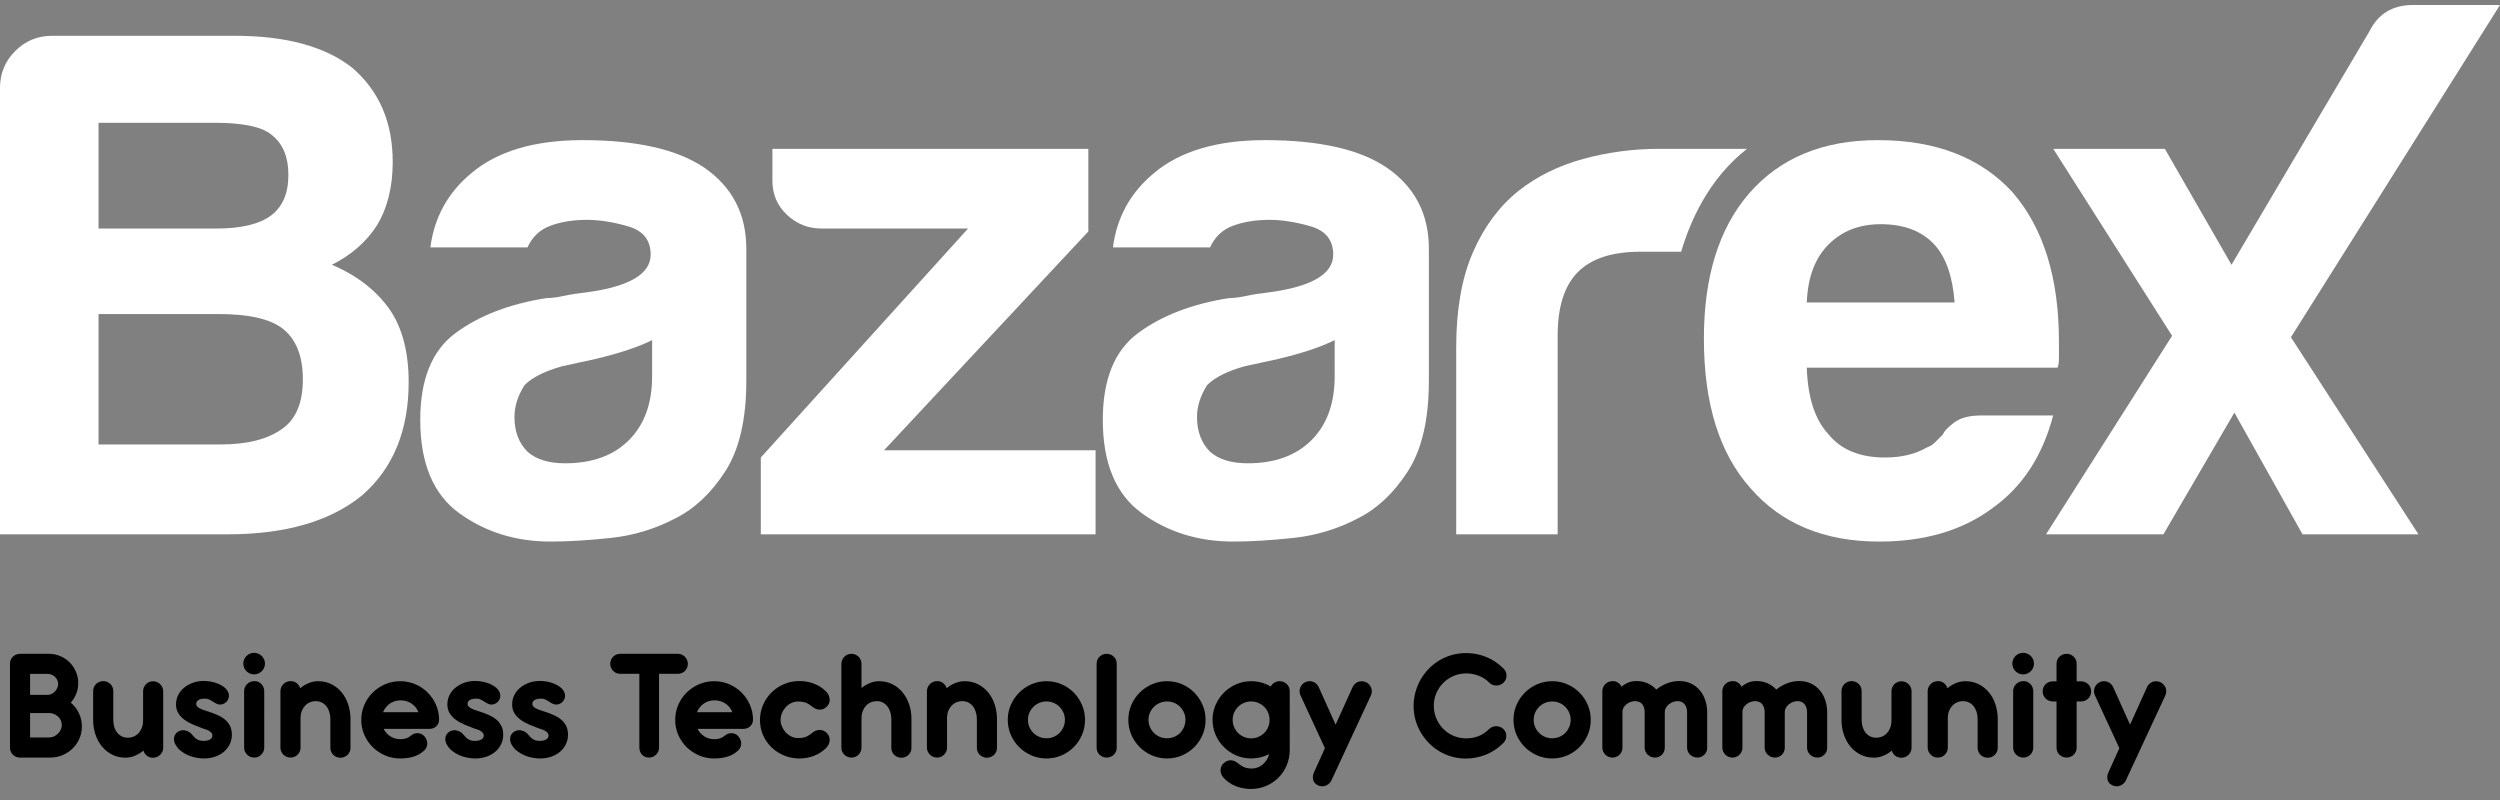
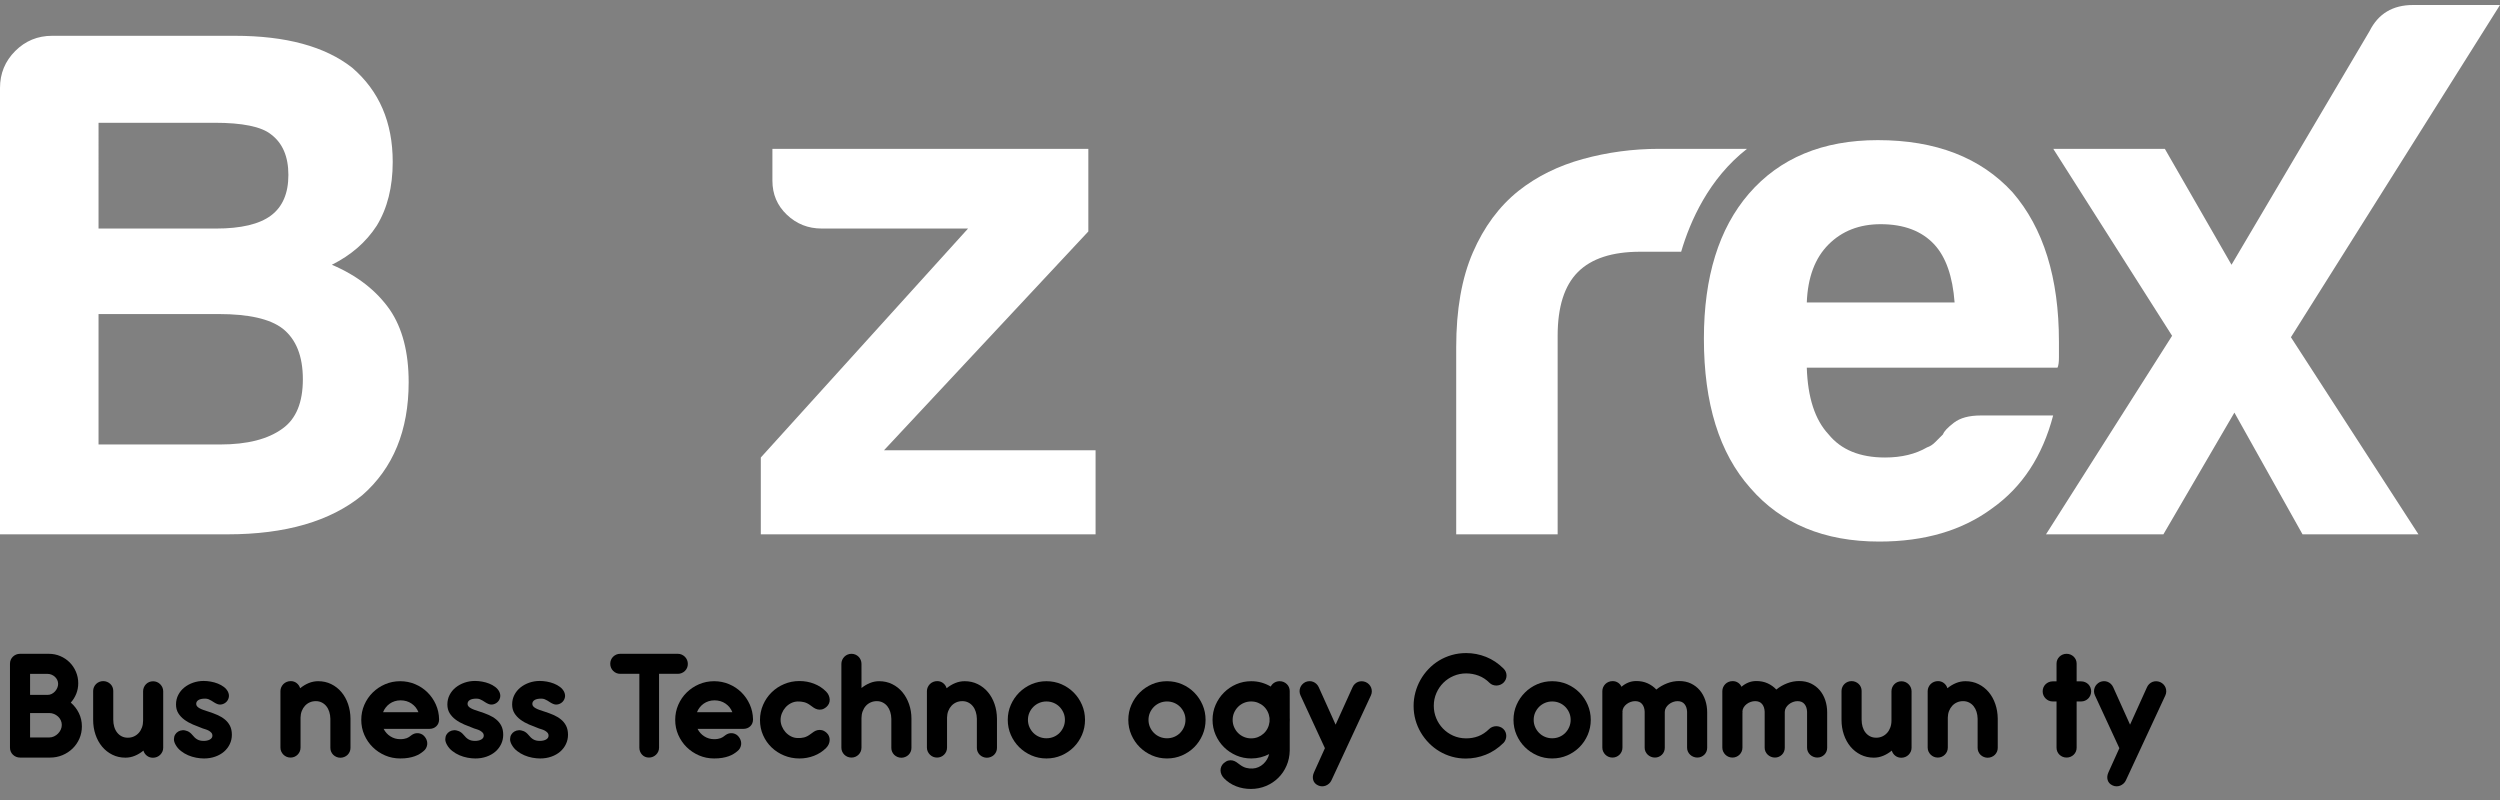
<svg xmlns="http://www.w3.org/2000/svg" version="1.1" id="Layer_1" x="0px" y="0px" width="500px" height="160px" viewBox="-80.28 -29.744 500 160" enable-background="new -80.28 -29.744 500 160" xml:space="preserve">
  <rect x="-80.28" y="-29.744" width="500" height="160" fill="#808080" stroke="none" />
  <g>
    <path fill="#FFFFFF" d="M-80.28,77.119V-12.15c0-2.898,1.013-5.361,3.042-7.391c2.027-2.028,4.491-3.044,7.391-3.044h36.519   c10.241,0,18.067,2.129,23.477,6.377C-4.443-11.57-1.736-5.29-1.736,2.634c0,5.026-1.064,9.272-3.188,12.751   c-2.127,3.287-5.122,5.895-8.985,7.825c5.021,2.127,8.885,5.124,11.594,8.986c2.507,3.674,3.769,8.503,3.769,14.494   c0,9.662-3.097,17.201-9.275,22.605c-6.377,5.217-15.362,7.828-26.956,7.828H-80.28V77.119z M-60.572,15.966h23.477   c5.021,0,8.696-0.872,11.014-2.608c2.319-1.739,3.478-4.444,3.478-8.116c0-3.668-1.159-6.375-3.478-8.116   c-1.934-1.545-5.701-2.317-11.305-2.317h-23.186V15.966z M-60.572,59.151h24.346c5.407,0,9.563-1.059,12.463-3.188   c2.705-1.932,4.055-5.217,4.055-9.857c0-4.637-1.351-8.012-4.055-10.142c-2.514-1.93-6.767-2.897-12.752-2.897h-24.057V59.151z" />
-     <path fill="#FFFFFF" d="M54.781,73.932c-4.058,2.125-8.358,3.43-12.897,3.912c-4.542,0.48-8.551,0.725-12.029,0.725   c-6.956,0-13.041-1.883-18.259-5.652c-5.218-3.768-7.826-10.002-7.826-18.691c0-8.119,2.366-13.912,7.101-17.394   c4.732-3.479,10.771-5.797,18.116-6.955c0.963,0,2.124-0.146,3.478-0.438c1.351-0.289,2.898-0.529,4.637-0.723   c8.501-1.16,12.751-3.668,12.751-7.535c0-2.898-1.499-4.781-4.492-5.653c-3-0.869-5.75-1.303-8.259-1.303   c-2.707,0-5.123,0.39-7.247,1.16c-2.127,0.772-3.671,2.224-4.635,4.347H5.8c0.769-5.986,3.476-10.913,8.118-14.781   c5.216-4.443,12.652-6.667,22.316-6.667c10.819,0,18.934,1.84,24.346,5.508c5.601,3.868,8.405,9.274,8.405,16.229v26.379   c0,7.727-1.404,13.766-4.204,18.113C61.978,68.86,58.645,72.004,54.781,73.932z M50.145,38.281   c-2.707,1.354-6.475,2.609-11.305,3.768L32.175,43.5c-3.478,0.969-5.99,2.223-7.535,3.768c-1.354,2.127-2.028,4.254-2.028,6.377   c0,2.896,0.869,5.215,2.608,6.955c1.74,1.549,4.25,2.316,7.536,2.316c5.408,0,9.659-1.541,12.752-4.633   c3.089-3.09,4.637-7.342,4.637-12.752V38.281z" />
    <path fill="#FFFFFF" d="M71.882,77.119V61.758l41.448-45.794H84.057c-2.708,0-5.027-0.917-6.958-2.755   c-1.934-1.833-2.897-4.101-2.897-6.811V0.024h63.185v16.521L96.519,60.311h42.316v16.809H71.882z" />
-     <path fill="#FFFFFF" d="M191.295,73.932c-4.058,2.125-8.361,3.43-12.898,3.912c-4.543,0.48-8.55,0.725-12.028,0.725   c-6.957,0-13.042-1.883-18.26-5.652c-5.219-3.768-7.827-10.002-7.827-18.691c0-8.119,2.364-13.912,7.102-17.394   c4.733-3.479,10.771-5.797,18.116-6.955c0.963,0,2.123-0.146,3.475-0.438c1.352-0.289,2.9-0.529,4.638-0.723   c8.501-1.16,12.75-3.668,12.75-7.535c0-2.898-1.497-4.781-4.49-5.653c-2.998-0.869-5.751-1.303-8.26-1.303   c-2.707,0-5.124,0.39-7.245,1.16c-2.128,0.772-3.673,2.224-4.637,4.347h-19.42c0.769-5.986,3.479-10.913,8.117-14.781   c5.218-4.443,12.653-6.667,22.317-6.667c10.82,0,18.934,1.84,24.345,5.508c5.604,3.868,8.405,9.274,8.405,16.229v26.379   c0,7.727-1.402,13.766-4.202,18.113C198.492,68.86,195.155,72.004,191.295,73.932z M186.656,38.281   c-2.707,1.354-6.475,2.609-11.302,3.768l-6.667,1.451c-3.475,0.969-5.991,2.223-7.536,3.768c-1.353,2.127-2.028,4.254-2.028,6.377   c0,2.896,0.871,5.215,2.608,6.955c1.74,1.549,4.249,2.316,7.535,2.316c5.408,0,9.662-1.541,12.755-4.633   c3.087-3.09,4.634-7.342,4.634-12.752L186.656,38.281L186.656,38.281z" />
    <path fill="#FFFFFF" d="M315.858,53.352h14.491c-2.127,8.117-6.186,14.301-12.172,18.553c-5.993,4.447-13.531,6.664-22.609,6.664   c-11.012,0-19.612-3.574-25.793-10.725c-6.188-6.957-9.275-16.906-9.275-29.855c0-12.361,2.993-22.024,8.984-28.981   c6.183-7.148,14.782-10.726,25.795-10.726c11.595,0,20.579,3.479,26.953,10.435c6.184,7.151,9.276,17.101,9.276,29.855   c0,0.773,0,1.447,0,2.027s0,0.969,0,1.162c0,0.965-0.098,1.641-0.29,2.027h-50.14c0.19,5.992,1.64,10.436,4.347,13.332   c2.509,3.094,6.279,4.637,11.304,4.637c3.284,0,6.088-0.676,8.403-2.027c0.583-0.191,1.11-0.529,1.597-1.016   c0.48-0.48,1.013-1.016,1.594-1.594c0.19-0.582,0.915-1.348,2.174-2.318C311.753,53.836,313.54,53.352,315.858,53.352z    M281.079,30.746h29.561c-0.389-5.219-1.74-9.08-4.058-11.594c-2.515-2.704-6.088-4.058-10.725-4.058   c-4.25,0-7.73,1.354-10.432,4.058C282.719,21.859,281.269,25.724,281.079,30.746z" />
    <path fill="#FFFFFF" d="M403.409,77.119h-23.185L366.6,52.776l-14.2,24.344h-23.477l25.217-39.705l-23.766-37.39h22.315   l13.332,23.184l27.611-46.735c1.738-3.479,4.64-5.218,8.694-5.218h17.393l-41.815,66.446L403.409,77.119z" />
    <path fill="#FFFFFF" d="M269.123,0.024c-8.157,0-15.865,0-16.137,0c-0.58,0-1.065,0-1.448,0c-5.216,0-10.287,0.679-15.214,2.028   c-4.931,1.355-9.233,3.477-12.897,6.375c-3.869,3.093-6.913,7.201-9.132,12.318c-2.224,5.121-3.335,11.447-3.335,18.983v37.391   h20.289V37.414c0-5.801,1.35-10.047,4.057-12.756c2.705-2.703,6.856-4.055,12.465-4.055h8.181   C257.735,14.524,261.478,5.98,269.123,0.024z" />
  </g>
  <g>
    <path d="M-76.274,121.77c-0.281,0-0.543-0.052-0.786-0.152c-0.243-0.104-0.457-0.243-0.641-0.423   c-0.184-0.177-0.327-0.386-0.429-0.624c-0.104-0.238-0.155-0.498-0.155-0.778v-16.798c0-0.281,0.051-0.541,0.154-0.781   c0.102-0.235,0.246-0.444,0.429-0.622c0.184-0.179,0.397-0.318,0.64-0.422c0.243-0.103,0.505-0.152,0.786-0.152h5.765   c0.81,0,1.575,0.152,2.292,0.46c0.718,0.308,1.341,0.727,1.871,1.258c0.529,0.527,0.947,1.153,1.254,1.871   c0.308,0.721,0.462,1.484,0.462,2.296c0,0.743-0.133,1.448-0.397,2.107c-0.265,0.659-0.63,1.25-1.095,1.767   c0.682,0.584,1.221,1.284,1.622,2.1c0.399,0.817,0.6,1.7,0.6,2.653c0,0.874-0.165,1.691-0.495,2.448   c-0.33,0.756-0.784,1.415-1.362,1.978c-0.579,0.563-1.254,1.006-2.027,1.331c-0.772,0.322-1.597,0.484-2.473,0.484H-76.274z    M-74.264,105.035v4.199h3.503c0.292,0,0.564-0.063,0.819-0.192c0.254-0.131,0.475-0.298,0.665-0.504   c0.188-0.205,0.34-0.44,0.453-0.705c0.114-0.265,0.17-0.532,0.17-0.802c0-0.281-0.06-0.544-0.178-0.787   c-0.119-0.245-0.276-0.453-0.47-0.633c-0.195-0.178-0.417-0.319-0.666-0.42c-0.248-0.104-0.508-0.156-0.777-0.156H-74.264z    M-74.264,112.868v4.879h3.859c0.325,0,0.635-0.068,0.932-0.21c0.299-0.139,0.563-0.327,0.795-0.56   c0.232-0.231,0.417-0.5,0.552-0.801c0.135-0.304,0.203-0.617,0.203-0.942c0-0.322-0.067-0.632-0.203-0.922   c-0.135-0.294-0.319-0.544-0.552-0.754c-0.232-0.211-0.496-0.38-0.795-0.504c-0.297-0.125-0.607-0.187-0.932-0.187H-74.264z" />
    <path d="M-61.485,107.672c0.109-0.245,0.252-0.451,0.431-0.625c0.18-0.173,0.391-0.311,0.635-0.415   c0.244-0.102,0.508-0.153,0.79-0.153c0.271,0,0.529,0.052,0.773,0.153c0.245,0.104,0.459,0.242,0.644,0.415   c0.184,0.174,0.328,0.38,0.431,0.625c0.103,0.242,0.154,0.5,0.154,0.769v5.759c0,0.508,0.064,0.979,0.194,1.416   c0.129,0.439,0.321,0.82,0.575,1.145c0.252,0.324,0.56,0.579,0.922,0.762c0.36,0.185,0.767,0.275,1.22,0.275   s0.866-0.087,1.237-0.26c0.373-0.172,0.693-0.409,0.962-0.713c0.27-0.303,0.479-0.662,0.631-1.078   c0.152-0.417,0.226-0.873,0.226-1.37v-5.869c0-0.272,0.052-0.528,0.155-0.771c0.103-0.241,0.244-0.454,0.423-0.64   c0.179-0.183,0.391-0.327,0.635-0.431c0.244-0.102,0.507-0.153,0.79-0.153c0.271,0,0.529,0.052,0.773,0.153   c0.245,0.104,0.459,0.248,0.644,0.431c0.183,0.186,0.33,0.398,0.439,0.64c0.108,0.243,0.163,0.499,0.163,0.771v11.302   c0,0.281-0.055,0.54-0.163,0.778c-0.109,0.237-0.256,0.447-0.439,0.632c-0.185,0.184-0.402,0.326-0.652,0.43   s-0.516,0.154-0.797,0.154c-0.467,0-0.872-0.137-1.213-0.404c-0.342-0.271-0.573-0.61-0.691-1.022   c-0.542,0.442-1.114,0.789-1.72,1.037c-0.605,0.249-1.232,0.374-1.881,0.374c-0.951,0-1.824-0.197-2.619-0.593   c-0.795-0.393-1.475-0.933-2.042-1.612c-0.568-0.683-1.009-1.48-1.322-2.399c-0.313-0.921-0.47-1.903-0.47-2.954v-5.788   C-61.648,108.172-61.594,107.914-61.485,107.672z" />
    <path d="M-41.689,115.162c-0.647-0.274-1.223-0.601-1.726-0.974c-0.502-0.372-0.906-0.804-1.208-1.296   c-0.303-0.492-0.454-1.073-0.454-1.743c0-0.693,0.149-1.328,0.446-1.906c0.297-0.577,0.7-1.071,1.208-1.483   c0.508-0.409,1.094-0.731,1.759-0.965c0.665-0.231,1.371-0.349,2.117-0.349c0.443,0,0.913,0.044,1.411,0.13   c0.497,0.086,0.97,0.219,1.417,0.398c0.45,0.177,0.852,0.401,1.209,0.67c0.356,0.271,0.626,0.586,0.811,0.941   c0.184,0.39,0.246,0.752,0.187,1.089c-0.06,0.334-0.198,0.626-0.414,0.874c-0.237,0.271-0.538,0.456-0.9,0.561   c-0.362,0.102-0.716,0.078-1.063-0.074c-0.227-0.098-0.429-0.205-0.607-0.323c-0.179-0.119-0.357-0.231-0.536-0.341   c-0.178-0.108-0.365-0.2-0.559-0.276c-0.194-0.076-0.417-0.113-0.665-0.113c-0.595,0-1.041,0.096-1.338,0.284   c-0.298,0.188-0.446,0.446-0.446,0.77c0,0.185,0.059,0.347,0.178,0.486c0.119,0.142,0.286,0.271,0.502,0.39   c0.217,0.12,0.476,0.232,0.778,0.34c0.302,0.109,0.643,0.222,1.021,0.341c0.616,0.195,1.203,0.414,1.759,0.657   c0.556,0.243,1.051,0.541,1.484,0.894c0.432,0.35,0.775,0.774,1.03,1.271c0.253,0.499,0.381,1.099,0.381,1.8   c0,0.66-0.138,1.279-0.414,1.856c-0.275,0.58-0.66,1.083-1.151,1.511c-0.492,0.426-1.081,0.761-1.768,1.002   c-0.686,0.243-1.435,0.366-2.246,0.366c-0.486,0-1.005-0.051-1.556-0.154c-0.552-0.103-1.087-0.265-1.606-0.486   c-0.518-0.222-1.002-0.506-1.45-0.86c-0.45-0.35-0.809-0.773-1.08-1.272c-0.216-0.389-0.321-0.754-0.316-1.094   c0.006-0.341,0.084-0.639,0.235-0.898c0.152-0.261,0.359-0.47,0.624-0.626c0.266-0.155,0.557-0.243,0.876-0.259   c0.319-0.018,0.646,0.046,0.981,0.187c0.334,0.14,0.648,0.383,0.94,0.729c0.163,0.205,0.324,0.385,0.487,0.534   c0.162,0.153,0.333,0.281,0.51,0.383c0.179,0.103,0.374,0.177,0.583,0.227c0.211,0.05,0.458,0.074,0.738,0.074   c0.217,0,0.427-0.022,0.633-0.066c0.206-0.043,0.39-0.107,0.552-0.194c0.161-0.086,0.292-0.193,0.388-0.324   c0.097-0.129,0.146-0.281,0.146-0.452c0-0.25-0.076-0.456-0.227-0.618c-0.151-0.161-0.327-0.298-0.527-0.406   c-0.2-0.107-0.408-0.192-0.624-0.259c-0.216-0.064-0.39-0.119-0.519-0.161C-40.375,115.7-41.039,115.438-41.689,115.162z" />
-     <path d="M-31.448,102.134c0.114-0.26,0.268-0.486,0.462-0.68c0.195-0.196,0.424-0.352,0.689-0.464   c0.265-0.113,0.543-0.171,0.834-0.171c0.292,0,0.57,0.058,0.836,0.171c0.265,0.112,0.496,0.268,0.697,0.464   c0.199,0.193,0.356,0.42,0.471,0.68c0.113,0.261,0.17,0.541,0.17,0.844c0,0.292-0.058,0.569-0.17,0.834   c-0.115,0.265-0.271,0.495-0.471,0.688c-0.201,0.196-0.432,0.35-0.697,0.462c-0.266,0.115-0.544,0.172-0.836,0.172   c-0.291,0-0.569-0.057-0.834-0.172c-0.265-0.112-0.495-0.266-0.689-0.462c-0.194-0.193-0.348-0.424-0.462-0.688   s-0.17-0.542-0.17-0.834C-31.619,102.675-31.562,102.395-31.448,102.134z M-27.435,119.775c0,0.282-0.052,0.542-0.154,0.779   c-0.103,0.239-0.246,0.449-0.43,0.633c-0.185,0.183-0.396,0.327-0.64,0.431c-0.244,0.101-0.501,0.152-0.771,0.152   c-0.281,0-0.543-0.052-0.786-0.152c-0.243-0.104-0.457-0.248-0.64-0.431c-0.184-0.184-0.33-0.394-0.438-0.633   c-0.108-0.237-0.162-0.497-0.162-0.779v-11.301c0-0.271,0.054-0.526,0.162-0.771c0.108-0.241,0.254-0.456,0.438-0.64   c0.184-0.185,0.402-0.326,0.658-0.431c0.253-0.102,0.521-0.153,0.802-0.153c0.271,0,0.527,0.052,0.771,0.153   c0.243,0.104,0.451,0.246,0.624,0.431c0.173,0.184,0.311,0.398,0.414,0.64c0.103,0.245,0.154,0.501,0.154,0.771V119.775z" />
    <path d="M-22.133,106.479c0.455,0,0.852,0.135,1.192,0.405c0.34,0.271,0.569,0.613,0.689,1.021c0.541-0.441,1.115-0.788,1.72-1.037   c0.606-0.247,1.235-0.372,1.884-0.372c0.953,0,1.825,0.193,2.615,0.584c0.791,0.388,1.47,0.922,2.038,1.597   c0.57,0.674,1.01,1.47,1.324,2.383c0.314,0.914,0.477,1.889,0.487,2.928v5.854c0,0.28-0.055,0.541-0.163,0.776   c-0.108,0.24-0.252,0.444-0.431,0.619c-0.18,0.172-0.394,0.309-0.644,0.412c-0.25,0.104-0.509,0.154-0.781,0.154   c-0.272,0-0.529-0.051-0.774-0.154c-0.244-0.104-0.456-0.24-0.634-0.412c-0.18-0.175-0.324-0.379-0.432-0.619   c-0.108-0.235-0.163-0.496-0.163-0.776v-5.838c-0.011-0.496-0.084-0.958-0.219-1.385c-0.135-0.428-0.327-0.799-0.576-1.112   c-0.249-0.313-0.551-0.563-0.908-0.745c-0.356-0.183-0.757-0.276-1.2-0.276c-0.444,0-0.849,0.079-1.216,0.242   c-0.368,0.162-0.687,0.39-0.957,0.682c-0.271,0.293-0.483,0.637-0.64,1.038c-0.157,0.4-0.241,0.838-0.251,1.313v6.015   c0,0.282-0.052,0.542-0.155,0.779c-0.103,0.239-0.246,0.449-0.43,0.633c-0.183,0.183-0.396,0.327-0.64,0.431   c-0.243,0.101-0.5,0.152-0.77,0.152c-0.281,0-0.544-0.052-0.787-0.152c-0.242-0.104-0.456-0.248-0.64-0.431   c-0.184-0.184-0.329-0.394-0.437-0.633c-0.109-0.237-0.163-0.497-0.163-0.779v-11.301c0-0.271,0.054-0.526,0.163-0.771   c0.108-0.241,0.253-0.456,0.437-0.64c0.185-0.185,0.403-0.326,0.658-0.431C-22.682,106.531-22.415,106.479-22.133,106.479z" />
    <path d="M-3.55,116.031c0.313,0.627,0.765,1.126,1.354,1.499c0.589,0.374,1.24,0.56,1.953,0.56c0.292,0,0.544-0.02,0.755-0.057   c0.21-0.037,0.397-0.086,0.559-0.146c0.162-0.059,0.308-0.134,0.437-0.219c0.13-0.087,0.255-0.178,0.373-0.274   c0.357-0.282,0.707-0.444,1.047-0.487c0.339-0.043,0.661-0.006,0.964,0.113c0.205,0.075,0.389,0.188,0.552,0.34   c0.162,0.152,0.302,0.325,0.421,0.521c0.119,0.192,0.206,0.402,0.259,0.632c0.053,0.226,0.065,0.456,0.033,0.688   c-0.033,0.233-0.109,0.462-0.228,0.689c-0.119,0.226-0.297,0.433-0.534,0.615c-0.217,0.186-0.465,0.362-0.746,0.535   c-0.281,0.174-0.608,0.327-0.981,0.462c-0.373,0.137-0.797,0.244-1.272,0.323c-0.476,0.084-1.022,0.123-1.639,0.123   c-1.07,0-2.075-0.202-3.016-0.607c-0.94-0.407-1.764-0.957-2.473-1.654c-0.708-0.696-1.268-1.514-1.678-2.448   c-0.411-0.935-0.616-1.938-0.616-3.01c0-1.068,0.205-2.075,0.616-3.016c0.411-0.939,0.97-1.76,1.678-2.456   c0.708-0.696,1.533-1.247,2.473-1.654c0.941-0.404,1.945-0.606,3.016-0.606c1.049,0,2.043,0.196,2.985,0.591   c0.939,0.395,1.762,0.939,2.463,1.631c0.704,0.69,1.263,1.499,1.679,2.423c0.417,0.927,0.635,1.917,0.656,2.977   c0,0.572-0.184,1.035-0.551,1.385c-0.367,0.353-0.842,0.528-1.427,0.528H-3.55z M3.406,112.69   c-0.282-0.713-0.738-1.286-1.371-1.719c-0.632-0.432-1.371-0.648-2.213-0.648c-0.411,0-0.8,0.061-1.167,0.178   c-0.368,0.118-0.7,0.284-0.998,0.494c-0.298,0.211-0.56,0.463-0.786,0.756c-0.228,0.291-0.406,0.604-0.535,0.939H3.406z" />
    <path d="M12.583,115.162c-0.649-0.274-1.225-0.601-1.727-0.974c-0.503-0.372-0.906-0.804-1.208-1.296s-0.454-1.073-0.454-1.743   c0-0.693,0.149-1.328,0.446-1.906c0.297-0.577,0.699-1.071,1.208-1.483c0.509-0.409,1.096-0.731,1.76-0.965   c0.665-0.231,1.37-0.349,2.116-0.349c0.443,0,0.914,0.044,1.411,0.13s0.971,0.219,1.419,0.398c0.448,0.177,0.852,0.401,1.208,0.67   c0.356,0.271,0.627,0.586,0.811,0.941c0.184,0.39,0.245,0.752,0.186,1.089c-0.06,0.334-0.198,0.626-0.414,0.874   c-0.237,0.271-0.537,0.456-0.9,0.561c-0.362,0.102-0.716,0.078-1.062-0.074c-0.227-0.098-0.429-0.205-0.608-0.323   c-0.178-0.119-0.356-0.231-0.536-0.341c-0.177-0.108-0.365-0.2-0.559-0.276c-0.194-0.076-0.416-0.113-0.665-0.113   c-0.595,0-1.041,0.096-1.338,0.284c-0.297,0.188-0.446,0.446-0.446,0.77c0,0.185,0.059,0.347,0.178,0.486   c0.118,0.142,0.287,0.271,0.504,0.39c0.215,0.12,0.475,0.232,0.777,0.34c0.302,0.109,0.643,0.222,1.021,0.341   c0.616,0.195,1.203,0.414,1.76,0.657c0.555,0.243,1.05,0.541,1.483,0.894c0.433,0.35,0.776,0.774,1.03,1.271   c0.254,0.499,0.38,1.099,0.38,1.8c0,0.66-0.138,1.279-0.414,1.856c-0.275,0.58-0.66,1.083-1.151,1.511   c-0.492,0.426-1.081,0.761-1.768,1.002c-0.687,0.243-1.435,0.366-2.246,0.366c-0.486,0-1.005-0.051-1.557-0.154   c-0.552-0.103-1.086-0.265-1.605-0.486s-1.002-0.506-1.451-0.86c-0.449-0.35-0.808-0.773-1.078-1.272   c-0.217-0.389-0.322-0.754-0.316-1.094c0.005-0.341,0.083-0.639,0.235-0.898c0.151-0.261,0.358-0.47,0.624-0.626   c0.266-0.155,0.557-0.243,0.876-0.259c0.318-0.018,0.645,0.046,0.981,0.187c0.334,0.14,0.648,0.383,0.94,0.729   c0.162,0.205,0.324,0.385,0.487,0.534c0.162,0.153,0.332,0.281,0.511,0.383c0.178,0.103,0.373,0.177,0.583,0.227   c0.211,0.05,0.457,0.074,0.737,0.074c0.217,0,0.428-0.022,0.633-0.066c0.206-0.043,0.389-0.107,0.552-0.194   c0.162-0.086,0.292-0.193,0.389-0.324c0.097-0.129,0.146-0.281,0.146-0.452c0-0.25-0.076-0.456-0.227-0.618   c-0.152-0.161-0.327-0.298-0.528-0.406c-0.2-0.107-0.409-0.192-0.624-0.259c-0.217-0.064-0.39-0.119-0.519-0.161   C13.896,115.7,13.232,115.438,12.583,115.162z" />
    <path d="M25.539,115.162c-0.648-0.274-1.224-0.601-1.727-0.974c-0.503-0.372-0.905-0.804-1.208-1.296   c-0.304-0.492-0.455-1.073-0.455-1.743c0-0.693,0.149-1.328,0.446-1.906c0.296-0.577,0.7-1.071,1.208-1.483   c0.508-0.409,1.094-0.731,1.759-0.965c0.665-0.231,1.37-0.349,2.117-0.349c0.442,0,0.913,0.044,1.411,0.13   c0.496,0.086,0.969,0.219,1.418,0.398c0.449,0.177,0.852,0.401,1.208,0.67c0.357,0.271,0.626,0.586,0.811,0.941   c0.184,0.39,0.246,0.752,0.187,1.089c-0.059,0.334-0.198,0.626-0.414,0.874c-0.238,0.271-0.538,0.456-0.9,0.561   c-0.362,0.102-0.715,0.078-1.062-0.074c-0.227-0.098-0.429-0.205-0.607-0.323c-0.179-0.119-0.357-0.231-0.535-0.341   c-0.179-0.108-0.365-0.2-0.561-0.276c-0.194-0.076-0.416-0.113-0.665-0.113c-0.594,0-1.041,0.096-1.337,0.284   c-0.297,0.188-0.447,0.446-0.447,0.77c0,0.185,0.061,0.347,0.179,0.486c0.119,0.142,0.286,0.271,0.503,0.39   c0.215,0.12,0.475,0.232,0.777,0.34c0.303,0.109,0.644,0.222,1.022,0.341c0.616,0.195,1.202,0.414,1.759,0.657   c0.556,0.243,1.05,0.541,1.484,0.894c0.432,0.35,0.775,0.774,1.029,1.271c0.254,0.499,0.382,1.099,0.382,1.8   c0,0.66-0.138,1.279-0.415,1.856c-0.274,0.58-0.659,1.083-1.15,1.511c-0.493,0.426-1.081,0.761-1.768,1.002   c-0.686,0.243-1.435,0.366-2.246,0.366c-0.486,0-1.005-0.051-1.557-0.154c-0.551-0.103-1.086-0.265-1.604-0.486   s-1.003-0.506-1.452-0.86c-0.448-0.35-0.808-0.773-1.078-1.272c-0.216-0.389-0.321-0.754-0.316-1.094   c0.005-0.341,0.083-0.639,0.236-0.898c0.15-0.261,0.358-0.47,0.624-0.626c0.265-0.155,0.557-0.243,0.875-0.259   c0.319-0.018,0.646,0.046,0.981,0.187c0.335,0.14,0.649,0.383,0.941,0.729c0.163,0.205,0.324,0.385,0.487,0.534   c0.162,0.153,0.332,0.281,0.511,0.383c0.178,0.103,0.373,0.177,0.583,0.227c0.211,0.05,0.457,0.074,0.738,0.074   c0.216,0,0.426-0.022,0.633-0.066c0.204-0.043,0.389-0.107,0.551-0.194c0.162-0.086,0.292-0.193,0.389-0.324   c0.097-0.129,0.146-0.281,0.146-0.452c0-0.25-0.075-0.456-0.227-0.618c-0.151-0.161-0.327-0.298-0.527-0.406   c-0.2-0.107-0.408-0.192-0.624-0.259c-0.217-0.064-0.389-0.119-0.519-0.161C26.852,115.7,26.187,115.438,25.539,115.162z" />
    <path d="M51.531,105.02v14.772c0,0.28-0.054,0.54-0.162,0.778c-0.109,0.238-0.254,0.447-0.438,0.624   c-0.184,0.18-0.396,0.319-0.64,0.423c-0.243,0.101-0.506,0.152-0.787,0.152c-0.28,0-0.537-0.052-0.77-0.152   c-0.232-0.104-0.433-0.243-0.599-0.423c-0.168-0.177-0.3-0.386-0.397-0.624c-0.098-0.238-0.147-0.498-0.147-0.778V105.02h-3.827   c-0.28,0-0.54-0.05-0.777-0.153c-0.238-0.103-0.449-0.248-0.633-0.431c-0.184-0.181-0.327-0.396-0.43-0.64   c-0.104-0.243-0.154-0.507-0.154-0.787s0.05-0.542,0.154-0.785c0.103-0.243,0.246-0.455,0.43-0.633   c0.184-0.179,0.395-0.318,0.633-0.422c0.237-0.103,0.497-0.152,0.777-0.152h11.53c0.27,0,0.527,0.053,0.77,0.159   c0.243,0.108,0.457,0.257,0.64,0.438c0.184,0.185,0.327,0.398,0.43,0.642c0.103,0.245,0.154,0.507,0.154,0.787   c0,0.282-0.051,0.539-0.154,0.778c-0.104,0.237-0.246,0.445-0.43,0.624c-0.184,0.179-0.397,0.319-0.64,0.422   c-0.243,0.104-0.5,0.153-0.77,0.153H51.531z" />
    <path d="M59.233,116.031c0.313,0.627,0.764,1.126,1.354,1.499c0.589,0.374,1.241,0.56,1.954,0.56c0.292,0,0.543-0.02,0.754-0.057   c0.211-0.037,0.398-0.086,0.56-0.146c0.162-0.059,0.309-0.134,0.438-0.219c0.129-0.087,0.254-0.178,0.373-0.274   c0.357-0.282,0.706-0.444,1.046-0.487c0.341-0.043,0.662-0.006,0.964,0.113c0.206,0.075,0.389,0.188,0.552,0.34   c0.162,0.152,0.302,0.325,0.422,0.521c0.118,0.192,0.205,0.402,0.259,0.632c0.054,0.226,0.065,0.456,0.032,0.688   c-0.032,0.233-0.108,0.462-0.227,0.689c-0.119,0.226-0.298,0.433-0.535,0.615c-0.216,0.186-0.464,0.362-0.746,0.535   c-0.281,0.174-0.609,0.327-0.981,0.462c-0.373,0.137-0.797,0.244-1.273,0.323c-0.476,0.084-1.021,0.123-1.637,0.123   c-1.071,0-2.076-0.202-3.016-0.607c-0.94-0.407-1.765-0.957-2.473-1.654c-0.708-0.696-1.266-1.514-1.678-2.448   c-0.411-0.935-0.616-1.938-0.616-3.01c0-1.068,0.206-2.075,0.616-3.016c0.412-0.939,0.97-1.76,1.678-2.456   c0.708-0.696,1.533-1.247,2.473-1.654c0.94-0.404,1.945-0.606,3.016-0.606c1.048,0,2.043,0.196,2.984,0.591   c0.94,0.395,1.762,0.939,2.465,1.631c0.703,0.69,1.261,1.499,1.678,2.423c0.416,0.927,0.635,1.917,0.656,2.977   c0,0.572-0.184,1.035-0.55,1.385c-0.368,0.353-0.844,0.528-1.428,0.528H59.233z M66.19,112.69   c-0.283-0.713-0.739-1.286-1.371-1.719c-0.632-0.432-1.37-0.648-2.213-0.648c-0.411,0-0.8,0.061-1.167,0.178   c-0.368,0.118-0.7,0.284-0.998,0.494c-0.297,0.211-0.559,0.463-0.786,0.756c-0.227,0.291-0.405,0.604-0.536,0.939H66.19z" />
    <path d="M77.888,110.907c-0.417,0.216-0.775,0.496-1.078,0.843c-0.303,0.344-0.54,0.732-0.713,1.167   c-0.173,0.433-0.259,0.87-0.259,1.312c0,0.434,0.086,0.863,0.259,1.291c0.173,0.426,0.41,0.81,0.713,1.152   c0.303,0.341,0.662,0.621,1.078,0.843c0.417,0.22,0.868,0.337,1.355,0.348c0.453,0.021,0.886-0.019,1.297-0.122   c0.411-0.104,0.843-0.326,1.297-0.672c0.206-0.162,0.424-0.319,0.657-0.471c0.233-0.152,0.484-0.256,0.755-0.317   c0.269-0.059,0.553-0.056,0.851,0.01c0.296,0.063,0.608,0.236,0.933,0.519c0.215,0.193,0.375,0.417,0.478,0.664   c0.102,0.25,0.15,0.511,0.145,0.785c-0.005,0.276-0.067,0.552-0.186,0.83c-0.119,0.275-0.297,0.531-0.535,0.77   c-0.682,0.681-1.484,1.198-2.409,1.556c-0.923,0.356-1.895,0.535-2.91,0.535c-1.092,0-2.117-0.196-3.072-0.592   c-0.958-0.394-1.792-0.934-2.506-1.621c-0.714-0.686-1.278-1.497-1.694-2.433c-0.417-0.937-0.625-1.949-0.625-3.039   c0-1.083,0.208-2.098,0.625-3.051c0.416-0.95,0.98-1.777,1.694-2.479c0.713-0.704,1.548-1.259,2.506-1.662   c0.956-0.407,1.98-0.609,3.072-0.609c1.027,0,2,0.18,2.919,0.535c0.918,0.356,1.718,0.876,2.399,1.556   c0.237,0.239,0.416,0.498,0.535,0.778c0.119,0.282,0.184,0.562,0.195,0.836c0.011,0.275-0.038,0.538-0.146,0.788   c-0.108,0.246-0.271,0.468-0.485,0.663c-0.325,0.281-0.637,0.455-0.933,0.52c-0.298,0.063-0.582,0.063-0.851,0   c-0.271-0.064-0.522-0.173-0.755-0.325c-0.232-0.15-0.451-0.308-0.657-0.469c-0.443-0.337-0.873-0.554-1.289-0.656   c-0.417-0.104-0.852-0.149-1.305-0.14C78.756,110.57,78.305,110.691,77.888,110.907z" />
    <path d="M92.02,107.857c0.53-0.422,1.091-0.754,1.681-0.995c0.591-0.243,1.205-0.365,1.844-0.365c0.953,0,1.825,0.193,2.614,0.584   c0.791,0.388,1.471,0.923,2.039,1.604c0.568,0.683,1.013,1.479,1.332,2.393c0.32,0.912,0.479,1.888,0.479,2.926v5.838   c0,0.28-0.055,0.541-0.163,0.776c-0.108,0.24-0.253,0.444-0.432,0.619c-0.18,0.172-0.393,0.309-0.643,0.412   c-0.251,0.104-0.511,0.154-0.782,0.154s-0.529-0.051-0.774-0.154c-0.244-0.104-0.456-0.24-0.634-0.412   c-0.179-0.175-0.324-0.379-0.432-0.619c-0.108-0.235-0.162-0.496-0.162-0.776v-5.838c-0.012-0.496-0.084-0.958-0.22-1.385   c-0.135-0.428-0.327-0.799-0.575-1.112c-0.249-0.313-0.552-0.563-0.909-0.745c-0.356-0.183-0.756-0.276-1.199-0.276   c-0.455,0-0.871,0.085-1.25,0.261c-0.379,0.173-0.7,0.408-0.965,0.712c-0.265,0.304-0.472,0.663-0.624,1.077   c-0.151,0.417-0.227,0.875-0.227,1.371v5.869c0,0.282-0.052,0.542-0.154,0.779c-0.102,0.239-0.247,0.449-0.43,0.633   c-0.184,0.183-0.396,0.327-0.641,0.431c-0.242,0.101-0.499,0.152-0.77,0.152c-0.281,0-0.545-0.052-0.793-0.152   c-0.25-0.104-0.465-0.248-0.649-0.431c-0.184-0.184-0.327-0.394-0.43-0.633c-0.103-0.237-0.154-0.497-0.154-0.779v-16.732   c0-0.28,0.054-0.545,0.162-0.794c0.108-0.251,0.254-0.465,0.438-0.649c0.184-0.184,0.397-0.326,0.641-0.43   c0.243-0.103,0.505-0.152,0.786-0.152c0.271,0,0.528,0.05,0.77,0.152c0.245,0.104,0.458,0.246,0.641,0.43   c0.184,0.185,0.328,0.398,0.43,0.649c0.102,0.249,0.154,0.514,0.154,0.794V107.857z" />
    <path d="M107.164,106.479c0.455,0,0.852,0.135,1.192,0.405c0.34,0.271,0.569,0.613,0.689,1.021   c0.541-0.441,1.115-0.788,1.721-1.037c0.606-0.247,1.234-0.372,1.884-0.372c0.953,0,1.825,0.193,2.615,0.584   c0.791,0.388,1.47,0.922,2.038,1.597c0.569,0.674,1.01,1.47,1.325,2.383c0.313,0.914,0.476,1.889,0.487,2.928v5.854   c0,0.28-0.055,0.541-0.163,0.776c-0.109,0.24-0.252,0.444-0.431,0.619c-0.18,0.172-0.395,0.309-0.644,0.412   s-0.509,0.154-0.78,0.154c-0.272,0-0.529-0.051-0.774-0.154c-0.244-0.104-0.456-0.24-0.634-0.412   c-0.18-0.175-0.324-0.379-0.432-0.619c-0.109-0.235-0.163-0.496-0.163-0.776v-5.838c-0.011-0.496-0.084-0.958-0.22-1.385   c-0.135-0.428-0.326-0.799-0.575-1.112s-0.551-0.563-0.908-0.745c-0.356-0.183-0.757-0.276-1.2-0.276   c-0.444,0-0.849,0.079-1.216,0.242c-0.368,0.162-0.687,0.39-0.957,0.682c-0.271,0.293-0.483,0.637-0.64,1.038   c-0.158,0.4-0.241,0.838-0.251,1.313v6.015c0,0.282-0.052,0.542-0.155,0.779c-0.103,0.239-0.246,0.449-0.43,0.633   c-0.184,0.183-0.396,0.327-0.64,0.431c-0.243,0.101-0.5,0.152-0.771,0.152c-0.281,0-0.543-0.052-0.786-0.152   c-0.243-0.104-0.457-0.248-0.641-0.431c-0.184-0.184-0.33-0.394-0.438-0.633c-0.108-0.237-0.163-0.497-0.163-0.779v-11.301   c0-0.271,0.054-0.526,0.163-0.771c0.108-0.241,0.253-0.456,0.438-0.64c0.184-0.185,0.403-0.326,0.657-0.431   C106.615,106.531,106.883,106.479,107.164,106.479z" />
    <path d="M121.888,111.223c0.411-0.937,0.967-1.755,1.67-2.457c0.703-0.703,1.521-1.256,2.457-1.663   c0.935-0.404,1.932-0.606,2.991-0.606c1.07,0,2.073,0.202,3.009,0.606c0.934,0.407,1.751,0.96,2.448,1.663   c0.697,0.702,1.249,1.521,1.653,2.457c0.405,0.934,0.608,1.938,0.608,3.006c0,1.061-0.203,2.062-0.608,3.003   c-0.405,0.938-0.957,1.759-1.653,2.455c-0.697,0.697-1.514,1.247-2.448,1.654c-0.936,0.405-1.938,0.607-3.009,0.607   c-1.06,0-2.056-0.202-2.991-0.607c-0.936-0.407-1.754-0.957-2.457-1.654c-0.703-0.696-1.259-1.517-1.67-2.455   c-0.412-0.941-0.616-1.942-0.616-3.003C121.272,113.16,121.476,112.156,121.888,111.223z M125.601,115.665   c0.195,0.448,0.459,0.841,0.794,1.176c0.336,0.336,0.727,0.599,1.176,0.786c0.448,0.189,0.926,0.283,1.435,0.283   c0.519,0,1.003-0.094,1.451-0.283c0.45-0.188,0.839-0.45,1.168-0.786c0.33-0.335,0.591-0.728,0.786-1.176   c0.196-0.448,0.293-0.927,0.293-1.437c0-0.518-0.097-0.999-0.293-1.441c-0.195-0.442-0.457-0.832-0.786-1.168   c-0.329-0.333-0.718-0.597-1.168-0.786c-0.448-0.188-0.932-0.284-1.451-0.284c-0.508,0-0.987,0.096-1.435,0.284   c-0.449,0.189-0.84,0.453-1.176,0.786c-0.335,0.336-0.599,0.726-0.794,1.168s-0.292,0.924-0.292,1.441   C125.309,114.739,125.406,115.217,125.601,115.665z" />
-     <path d="M143.063,119.792c0,0.28-0.052,0.54-0.154,0.778s-0.246,0.447-0.43,0.624c-0.184,0.18-0.396,0.319-0.64,0.423   c-0.243,0.101-0.505,0.152-0.786,0.152c-0.281,0-0.543-0.052-0.787-0.152c-0.243-0.104-0.456-0.243-0.64-0.423   c-0.184-0.177-0.328-0.386-0.43-0.624c-0.102-0.238-0.154-0.498-0.154-0.778v-16.798c0-0.281,0.052-0.541,0.154-0.781   c0.103-0.235,0.246-0.444,0.43-0.622c0.184-0.179,0.397-0.318,0.64-0.422c0.243-0.103,0.505-0.152,0.787-0.152   c0.281,0,0.543,0.05,0.786,0.152c0.244,0.104,0.456,0.243,0.64,0.422c0.184,0.178,0.328,0.387,0.43,0.622   c0.102,0.24,0.154,0.5,0.154,0.781V119.792z" />
    <path d="M145.999,111.223c0.411-0.937,0.966-1.755,1.669-2.457c0.703-0.703,1.522-1.256,2.457-1.663   c0.935-0.404,1.933-0.606,2.991-0.606c1.071,0,2.074,0.202,3.01,0.606c0.934,0.407,1.75,0.96,2.448,1.663   c0.696,0.702,1.248,1.521,1.653,2.457c0.405,0.934,0.608,1.938,0.608,3.006c0,1.061-0.203,2.062-0.608,3.003   c-0.406,0.938-0.957,1.759-1.653,2.455c-0.698,0.697-1.514,1.247-2.448,1.654c-0.936,0.405-1.938,0.607-3.01,0.607   c-1.059,0-2.056-0.202-2.991-0.607c-0.935-0.407-1.754-0.957-2.457-1.654c-0.703-0.696-1.258-1.517-1.669-2.455   c-0.412-0.941-0.617-1.942-0.617-3.003C145.382,113.16,145.587,112.156,145.999,111.223z M149.711,115.665   c0.195,0.448,0.459,0.841,0.795,1.176c0.335,0.336,0.727,0.599,1.175,0.786c0.448,0.189,0.927,0.283,1.435,0.283   c0.52,0,1.003-0.094,1.452-0.283c0.449-0.188,0.839-0.45,1.168-0.786c0.33-0.335,0.591-0.728,0.786-1.176   c0.195-0.448,0.292-0.927,0.292-1.437c0-0.518-0.097-0.999-0.292-1.441c-0.194-0.442-0.456-0.832-0.786-1.168   c-0.329-0.333-0.719-0.597-1.168-0.786c-0.448-0.188-0.932-0.284-1.452-0.284c-0.508,0-0.986,0.096-1.435,0.284   c-0.448,0.189-0.84,0.453-1.175,0.786c-0.335,0.336-0.6,0.726-0.795,1.168c-0.194,0.442-0.291,0.924-0.291,1.441   C149.42,114.739,149.518,115.217,149.711,115.665z" />
    <path d="M177.666,113.76c0,0.087,0.003,0.164,0.007,0.236c0.006,0.069,0.009,0.149,0.009,0.232c0,0.088-0.003,0.169-0.009,0.246   c-0.004,0.073-0.007,0.155-0.007,0.242v5.659c-0.021,1.081-0.234,2.088-0.641,3.024c-0.405,0.934-0.956,1.744-1.654,2.43   c-0.697,0.688-1.516,1.229-2.455,1.624c-0.941,0.393-1.952,0.592-3.033,0.592c-1.038,0-2.017-0.179-2.935-0.535   c-0.92-0.358-1.714-0.876-2.384-1.558c-0.238-0.238-0.418-0.495-0.543-0.769c-0.124-0.277-0.19-0.553-0.195-0.829   c-0.005-0.275,0.046-0.54,0.154-0.794s0.271-0.479,0.486-0.673c0.324-0.28,0.636-0.457,0.933-0.526   c0.298-0.07,0.581-0.072,0.851-0.009c0.271,0.064,0.522,0.176,0.755,0.332c0.232,0.157,0.451,0.316,0.656,0.479   c0.444,0.335,0.873,0.557,1.29,0.664c0.417,0.108,0.852,0.152,1.304,0.13c0.411-0.021,0.798-0.113,1.16-0.274   c0.361-0.163,0.687-0.376,0.973-0.639c0.286-0.267,0.529-0.567,0.73-0.901c0.199-0.333,0.343-0.69,0.429-1.068   c-0.54,0.28-1.11,0.495-1.711,0.647c-0.599,0.149-1.224,0.225-1.872,0.225c-1.06,0-2.056-0.202-2.991-0.607   c-0.936-0.407-1.754-0.957-2.458-1.654c-0.702-0.696-1.259-1.517-1.67-2.455c-0.411-0.941-0.615-1.942-0.615-3.003   c0-1.068,0.205-2.072,0.615-3.006c0.412-0.937,0.968-1.755,1.67-2.457c0.703-0.703,1.522-1.256,2.458-1.663   c0.935-0.404,1.931-0.606,2.991-0.606c0.714,0,1.396,0.09,2.052,0.274c0.652,0.184,1.272,0.45,1.855,0.795   c0.162-0.323,0.402-0.584,0.722-0.777c0.318-0.194,0.674-0.292,1.062-0.292c0.282,0,0.544,0.052,0.787,0.153   c0.243,0.104,0.456,0.243,0.641,0.423c0.184,0.177,0.327,0.386,0.43,0.623c0.103,0.239,0.154,0.498,0.154,0.778V113.76z    M166.25,114.238c0,0.511,0.098,0.99,0.292,1.438c0.195,0.451,0.46,0.845,0.794,1.181c0.335,0.335,0.728,0.599,1.176,0.787   c0.448,0.189,0.926,0.285,1.435,0.285c0.487,0,0.941-0.085,1.363-0.252c0.421-0.167,0.797-0.401,1.126-0.699   c0.33-0.298,0.598-0.65,0.803-1.056c0.206-0.409,0.335-0.843,0.389-1.31v-0.748c-0.054-0.464-0.183-0.901-0.389-1.306   c-0.205-0.409-0.473-0.76-0.803-1.059c-0.329-0.298-0.705-0.529-1.126-0.696c-0.422-0.169-0.876-0.254-1.363-0.254   c-0.508,0-0.987,0.096-1.435,0.284c-0.449,0.191-0.841,0.454-1.176,0.789c-0.334,0.336-0.599,0.727-0.794,1.17   C166.348,113.237,166.25,113.72,166.25,114.238z" />
    <path d="M186.843,115.188l3.391-7.492c0.108-0.247,0.26-0.463,0.453-0.648c0.196-0.183,0.41-0.321,0.647-0.415   c0.239-0.09,0.491-0.134,0.757-0.129c0.264,0.007,0.526,0.063,0.784,0.171c0.26,0.119,0.481,0.276,0.666,0.471   c0.183,0.195,0.32,0.414,0.413,0.656c0.09,0.244,0.135,0.497,0.129,0.762c-0.004,0.267-0.066,0.528-0.186,0.786l-7.881,16.961   c-0.118,0.26-0.278,0.479-0.479,0.657c-0.197,0.179-0.42,0.318-0.663,0.416c-0.243,0.095-0.498,0.141-0.763,0.135   c-0.266-0.004-0.521-0.066-0.771-0.184c-0.519-0.24-0.845-0.602-0.981-1.088c-0.134-0.487-0.077-1.001,0.171-1.541l2.174-4.815   l-4.882-10.558c-0.118-0.259-0.182-0.521-0.186-0.785c-0.006-0.265,0.037-0.52,0.129-0.763c0.093-0.244,0.229-0.463,0.415-0.655   c0.183-0.196,0.398-0.353,0.646-0.472c0.26-0.108,0.522-0.164,0.787-0.17c0.265-0.005,0.515,0.04,0.754,0.138   c0.237,0.097,0.451,0.236,0.64,0.413c0.19,0.179,0.343,0.396,0.464,0.657L186.843,115.188z" />
    <path d="M220.879,104.63c0.097,0.239,0.146,0.484,0.146,0.739c0,0.252-0.049,0.502-0.146,0.745   c-0.098,0.243-0.244,0.462-0.437,0.656c-0.196,0.195-0.418,0.341-0.666,0.438c-0.248,0.098-0.502,0.149-0.762,0.155   c-0.26,0.004-0.512-0.039-0.753-0.13c-0.243-0.092-0.458-0.229-0.642-0.414c-0.661-0.66-1.389-1.138-2.191-1.435   c-0.797-0.298-1.625-0.447-2.479-0.447c-0.877,0-1.706,0.167-2.49,0.496c-0.783,0.33-1.469,0.786-2.06,1.371   c-0.588,0.584-1.058,1.269-1.401,2.058c-0.347,0.789-0.521,1.638-0.521,2.546c0,0.877,0.163,1.706,0.486,2.49   c0.325,0.783,0.773,1.473,1.348,2.066c0.572,0.596,1.249,1.067,2.027,1.42c0.779,0.35,1.625,0.532,2.546,0.543   c0.875,0.011,1.701-0.131,2.479-0.422c0.778-0.293,1.515-0.778,2.206-1.46c0.184-0.183,0.399-0.322,0.648-0.411   c0.25-0.094,0.499-0.14,0.754-0.14c0.253,0,0.506,0.046,0.754,0.14c0.248,0.089,0.464,0.223,0.646,0.396   c0.206,0.194,0.358,0.412,0.456,0.655c0.097,0.243,0.146,0.497,0.146,0.757c0,0.256-0.049,0.513-0.146,0.76   c-0.098,0.25-0.237,0.466-0.421,0.648c-1.061,1.049-2.235,1.831-3.526,2.344c-1.294,0.514-2.631,0.771-4.015,0.771   c-0.952,0-1.87-0.125-2.756-0.372c-0.888-0.249-1.718-0.604-2.488-1.062c-0.774-0.462-1.477-1.013-2.109-1.654   c-0.633-0.645-1.178-1.355-1.639-2.134c-0.457-0.778-0.813-1.613-1.062-2.506c-0.247-0.89-0.372-1.823-0.372-2.796   c0-0.92,0.118-1.821,0.356-2.707c0.237-0.888,0.577-1.72,1.015-2.498c0.437-0.779,0.969-1.497,1.597-2.157   c0.625-0.659,1.329-1.228,2.107-1.703c0.779-0.475,1.627-0.846,2.547-1.11c0.917-0.265,1.885-0.396,2.901-0.396   c1.362,0,2.686,0.257,3.974,0.768c1.284,0.514,2.454,1.296,3.503,2.347C220.635,104.177,220.781,104.393,220.879,104.63z" />
    <path d="M223.034,111.223c0.411-0.937,0.968-1.755,1.672-2.457c0.701-0.703,1.521-1.256,2.457-1.663   c0.935-0.404,1.93-0.606,2.99-0.606c1.071,0,2.073,0.202,3.008,0.606c0.937,0.407,1.752,0.96,2.45,1.663   c0.696,0.702,1.248,1.521,1.652,2.457c0.405,0.934,0.61,1.938,0.61,3.006c0,1.061-0.205,2.062-0.61,3.003   c-0.404,0.938-0.956,1.759-1.652,2.455c-0.698,0.697-1.514,1.247-2.45,1.654c-0.935,0.405-1.937,0.607-3.008,0.607   c-1.061,0-2.056-0.202-2.99-0.607c-0.936-0.407-1.756-0.957-2.457-1.654c-0.704-0.696-1.261-1.517-1.672-2.455   c-0.41-0.941-0.614-1.942-0.614-3.003C222.42,113.16,222.624,112.156,223.034,111.223z M226.747,115.665   c0.195,0.448,0.462,0.841,0.795,1.176c0.337,0.336,0.729,0.599,1.176,0.786c0.448,0.189,0.928,0.283,1.436,0.283   c0.52,0,1.003-0.094,1.453-0.283c0.447-0.188,0.837-0.45,1.166-0.786c0.33-0.335,0.593-0.728,0.787-1.176s0.292-0.927,0.292-1.437   c0-0.518-0.098-0.999-0.292-1.441s-0.457-0.832-0.787-1.168c-0.329-0.333-0.719-0.597-1.166-0.786   c-0.45-0.188-0.934-0.284-1.453-0.284c-0.508,0-0.987,0.096-1.436,0.284c-0.447,0.189-0.839,0.453-1.176,0.786   c-0.333,0.336-0.6,0.726-0.795,1.168c-0.193,0.442-0.291,0.924-0.291,1.441C226.456,114.739,226.554,115.217,226.747,115.665z" />
    <path d="M261.157,119.809c0,0.281-0.051,0.54-0.154,0.778c-0.104,0.237-0.244,0.443-0.421,0.614   c-0.181,0.174-0.389,0.313-0.625,0.416c-0.24,0.101-0.491,0.152-0.762,0.152c-0.282,0-0.547-0.052-0.794-0.154   c-0.251-0.102-0.467-0.24-0.65-0.414c-0.185-0.173-0.333-0.378-0.444-0.615c-0.114-0.24-0.17-0.499-0.17-0.78v-7.193   c-0.024-0.629-0.194-1.141-0.513-1.535c-0.319-0.396-0.785-0.593-1.402-0.593c-0.304,0-0.605,0.058-0.907,0.17   c-0.304,0.113-0.576,0.269-0.82,0.463c-0.241,0.194-0.44,0.426-0.593,0.69c-0.149,0.267-0.226,0.544-0.226,0.836v7.162   c0,0.281-0.052,0.54-0.154,0.78c-0.102,0.237-0.243,0.442-0.421,0.615c-0.177,0.174-0.386,0.313-0.626,0.414   c-0.236,0.103-0.49,0.154-0.761,0.154c-0.281,0-0.546-0.052-0.794-0.154c-0.249-0.102-0.465-0.24-0.649-0.414   c-0.183-0.173-0.332-0.378-0.445-0.615c-0.115-0.24-0.172-0.499-0.172-0.78v-7.193c-0.02-0.629-0.187-1.141-0.502-1.535   c-0.313-0.396-0.783-0.593-1.411-0.593c-0.29,0-0.585,0.052-0.883,0.155c-0.298,0.103-0.565,0.245-0.802,0.431   c-0.24,0.183-0.437,0.399-0.594,0.647c-0.155,0.25-0.24,0.521-0.25,0.813v0.082c0,0.01,0.004,0.049,0.017,0.113   c0.011,0.064,0.005,0.142-0.017,0.228v6.818c0,0.283-0.052,0.544-0.154,0.779c-0.102,0.24-0.246,0.45-0.429,0.635   c-0.186,0.183-0.399,0.328-0.642,0.43c-0.243,0.103-0.5,0.154-0.771,0.154c-0.281,0-0.543-0.052-0.786-0.152   c-0.243-0.104-0.457-0.248-0.642-0.431c-0.183-0.184-0.329-0.394-0.437-0.633c-0.108-0.237-0.163-0.497-0.163-0.779v-11.301   c0-0.271,0.055-0.526,0.163-0.771c0.107-0.241,0.254-0.456,0.437-0.64c0.185-0.185,0.403-0.326,0.658-0.431   c0.254-0.102,0.521-0.153,0.804-0.153c0.398,0,0.755,0.102,1.068,0.308c0.314,0.204,0.546,0.478,0.698,0.824   c0.41-0.356,0.863-0.636,1.36-0.842c0.499-0.202,1.033-0.306,1.607-0.306c0.833,0,1.583,0.15,2.252,0.454   c0.671,0.304,1.256,0.718,1.753,1.249c0.646-0.531,1.367-0.945,2.156-1.249s1.595-0.454,2.415-0.454   c0.877,0,1.66,0.165,2.352,0.494c0.69,0.331,1.279,0.778,1.761,1.347c0.479,0.566,0.848,1.233,1.102,1.994   c0.254,0.762,0.382,1.57,0.382,2.425V119.809z" />
    <path d="M285.155,119.809c0,0.281-0.051,0.54-0.154,0.778c-0.104,0.237-0.244,0.443-0.421,0.614   c-0.179,0.174-0.387,0.313-0.624,0.416c-0.239,0.101-0.492,0.152-0.763,0.152c-0.28,0-0.545-0.052-0.796-0.154   c-0.249-0.102-0.465-0.24-0.647-0.414c-0.186-0.173-0.332-0.378-0.447-0.615c-0.113-0.24-0.169-0.499-0.169-0.78v-7.193   c-0.022-0.629-0.191-1.141-0.511-1.535c-0.319-0.396-0.786-0.593-1.403-0.593c-0.302,0-0.604,0.058-0.907,0.17   c-0.305,0.113-0.577,0.269-0.818,0.463c-0.243,0.194-0.441,0.426-0.595,0.69c-0.147,0.267-0.226,0.544-0.226,0.836v7.162   c0,0.281-0.052,0.54-0.155,0.78c-0.101,0.237-0.241,0.442-0.419,0.615c-0.18,0.174-0.387,0.313-0.625,0.414   c-0.237,0.103-0.492,0.154-0.764,0.154c-0.281,0-0.546-0.052-0.792-0.154c-0.248-0.102-0.464-0.24-0.649-0.414   c-0.183-0.173-0.333-0.378-0.446-0.615c-0.113-0.24-0.17-0.499-0.17-0.78v-7.193c-0.021-0.629-0.188-1.141-0.503-1.535   c-0.314-0.396-0.783-0.593-1.41-0.593c-0.292,0-0.585,0.052-0.885,0.155c-0.296,0.103-0.565,0.245-0.803,0.431   c-0.238,0.183-0.435,0.399-0.591,0.647c-0.157,0.25-0.242,0.521-0.252,0.813v0.082c0,0.01,0.004,0.049,0.016,0.113   c0.013,0.064,0.008,0.142-0.016,0.228v6.818c0,0.283-0.052,0.544-0.154,0.779c-0.104,0.24-0.244,0.45-0.43,0.635   c-0.183,0.183-0.397,0.328-0.641,0.43c-0.242,0.103-0.499,0.154-0.77,0.154c-0.281,0-0.543-0.052-0.785-0.152   c-0.244-0.104-0.459-0.248-0.642-0.431c-0.184-0.184-0.329-0.394-0.438-0.633c-0.106-0.237-0.163-0.497-0.163-0.779v-11.301   c0-0.271,0.057-0.526,0.163-0.771c0.109-0.241,0.255-0.456,0.438-0.64c0.183-0.185,0.401-0.326,0.656-0.431   c0.253-0.102,0.521-0.153,0.803-0.153c0.401,0,0.758,0.102,1.07,0.308c0.313,0.204,0.546,0.478,0.699,0.824   c0.408-0.356,0.862-0.636,1.359-0.842c0.497-0.202,1.032-0.306,1.606-0.306c0.833,0,1.582,0.15,2.254,0.454   c0.669,0.304,1.253,0.718,1.751,1.249c0.648-0.531,1.366-0.945,2.156-1.249s1.595-0.454,2.415-0.454   c0.878,0,1.661,0.165,2.354,0.494c0.69,0.331,1.277,0.778,1.759,1.347c0.479,0.566,0.848,1.233,1.104,1.994   c0.252,0.762,0.38,1.57,0.38,2.425V119.809z" />
    <path d="M288.188,107.672c0.108-0.245,0.252-0.451,0.432-0.625c0.177-0.173,0.39-0.311,0.633-0.415   c0.245-0.102,0.507-0.153,0.791-0.153c0.271,0,0.528,0.052,0.772,0.153c0.245,0.104,0.459,0.242,0.642,0.415   c0.188,0.174,0.33,0.38,0.432,0.625c0.104,0.242,0.155,0.5,0.155,0.769v5.759c0,0.508,0.066,0.979,0.194,1.416   c0.13,0.439,0.321,0.82,0.575,1.145c0.255,0.324,0.56,0.579,0.921,0.762c0.361,0.185,0.77,0.275,1.222,0.275   c0.453,0,0.864-0.087,1.235-0.26c0.373-0.172,0.693-0.409,0.962-0.713c0.271-0.303,0.48-0.662,0.632-1.078   c0.151-0.417,0.229-0.873,0.229-1.37v-5.869c0-0.272,0.048-0.528,0.151-0.771c0.104-0.241,0.246-0.454,0.425-0.64   c0.18-0.183,0.391-0.327,0.636-0.431c0.244-0.102,0.508-0.153,0.789-0.153c0.271,0,0.529,0.052,0.774,0.153   c0.243,0.104,0.456,0.248,0.643,0.431c0.183,0.186,0.331,0.398,0.438,0.64c0.108,0.243,0.163,0.499,0.163,0.771v11.302   c0,0.281-0.055,0.54-0.163,0.778c-0.107,0.237-0.256,0.447-0.438,0.632c-0.187,0.184-0.404,0.326-0.651,0.43   c-0.25,0.104-0.515,0.154-0.799,0.154c-0.466,0-0.87-0.137-1.212-0.404c-0.343-0.271-0.573-0.61-0.692-1.022   c-0.541,0.442-1.114,0.789-1.719,1.037c-0.607,0.249-1.232,0.374-1.882,0.374c-0.95,0-1.824-0.197-2.618-0.593   c-0.794-0.393-1.476-0.933-2.044-1.612c-0.566-0.683-1.008-1.48-1.32-2.399c-0.313-0.921-0.471-1.903-0.471-2.954v-5.788   C288.023,108.172,288.078,107.914,288.188,107.672z" />
    <path d="M307.321,106.479c0.451,0,0.85,0.135,1.19,0.405c0.34,0.271,0.57,0.613,0.689,1.021c0.541-0.441,1.115-0.788,1.722-1.037   c0.607-0.247,1.234-0.372,1.885-0.372c0.952,0,1.822,0.193,2.613,0.584c0.791,0.388,1.471,0.922,2.039,1.597   c0.567,0.674,1.01,1.47,1.323,2.383c0.313,0.914,0.476,1.889,0.487,2.928v5.854c0,0.28-0.055,0.541-0.162,0.776   c-0.109,0.24-0.254,0.444-0.432,0.619c-0.18,0.172-0.393,0.309-0.644,0.412c-0.252,0.104-0.511,0.154-0.782,0.154   c-0.271,0-0.529-0.051-0.772-0.154c-0.246-0.104-0.458-0.24-0.636-0.412c-0.179-0.175-0.322-0.379-0.432-0.619   c-0.108-0.235-0.163-0.496-0.163-0.776v-5.838c-0.01-0.496-0.083-0.958-0.218-1.385c-0.136-0.428-0.327-0.799-0.576-1.112   c-0.248-0.313-0.551-0.563-0.907-0.745s-0.757-0.276-1.201-0.276c-0.443,0-0.849,0.079-1.216,0.242   c-0.366,0.162-0.686,0.39-0.956,0.682c-0.271,0.293-0.485,0.637-0.642,1.038c-0.157,0.4-0.239,0.838-0.249,1.313v6.015   c0,0.282-0.054,0.542-0.154,0.779c-0.104,0.239-0.247,0.449-0.432,0.633c-0.183,0.183-0.396,0.327-0.642,0.431   c-0.241,0.101-0.499,0.152-0.77,0.152c-0.28,0-0.541-0.052-0.785-0.152c-0.241-0.104-0.456-0.248-0.642-0.431   c-0.183-0.184-0.329-0.394-0.436-0.633c-0.109-0.237-0.164-0.497-0.164-0.779v-11.301c0-0.271,0.055-0.526,0.164-0.771   c0.106-0.241,0.253-0.456,0.436-0.64c0.186-0.185,0.404-0.326,0.657-0.431C306.771,106.531,307.038,106.479,307.321,106.479z" />
-     <path d="M322.359,102.134c0.111-0.26,0.269-0.486,0.461-0.68c0.196-0.196,0.425-0.352,0.689-0.464   c0.267-0.113,0.544-0.171,0.836-0.171c0.29,0,0.568,0.058,0.834,0.171c0.267,0.112,0.498,0.268,0.698,0.464   c0.198,0.193,0.354,0.42,0.469,0.68c0.115,0.261,0.171,0.541,0.171,0.844c0,0.292-0.056,0.569-0.171,0.834   c-0.114,0.265-0.271,0.495-0.469,0.688c-0.2,0.196-0.432,0.35-0.698,0.462c-0.266,0.115-0.544,0.172-0.834,0.172   c-0.292,0-0.569-0.057-0.836-0.172c-0.265-0.112-0.493-0.266-0.689-0.462c-0.192-0.193-0.35-0.424-0.461-0.688   c-0.114-0.265-0.172-0.542-0.172-0.834C322.188,102.675,322.245,102.395,322.359,102.134z M326.372,119.775   c0,0.282-0.052,0.542-0.153,0.779c-0.104,0.239-0.248,0.449-0.431,0.633c-0.183,0.183-0.398,0.327-0.64,0.431   c-0.245,0.101-0.501,0.152-0.771,0.152c-0.281,0-0.542-0.052-0.785-0.152c-0.243-0.104-0.457-0.248-0.642-0.431   c-0.185-0.184-0.331-0.394-0.438-0.633c-0.107-0.237-0.162-0.497-0.162-0.779v-11.301c0-0.271,0.055-0.526,0.162-0.771   c0.106-0.241,0.253-0.456,0.438-0.64c0.185-0.185,0.402-0.326,0.656-0.431c0.254-0.102,0.521-0.153,0.804-0.153   c0.27,0,0.526,0.052,0.77,0.153c0.245,0.104,0.452,0.246,0.623,0.431c0.176,0.184,0.313,0.398,0.416,0.64   c0.102,0.245,0.153,0.501,0.153,0.771V119.775z" />
    <path d="M335.047,106.528h0.892c0.28,0,0.547,0.052,0.794,0.155c0.249,0.103,0.462,0.243,0.642,0.42   c0.177,0.18,0.319,0.392,0.421,0.633c0.104,0.243,0.156,0.507,0.156,0.787s-0.052,0.542-0.156,0.787   c-0.102,0.241-0.244,0.456-0.421,0.64c-0.18,0.185-0.393,0.33-0.642,0.438c-0.247,0.108-0.514,0.162-0.794,0.162h-0.892v9.243   c0,0.28-0.051,0.54-0.154,0.778s-0.247,0.447-0.43,0.624c-0.184,0.18-0.396,0.319-0.641,0.423   c-0.243,0.101-0.506,0.152-0.787,0.152c-0.28,0-0.542-0.052-0.786-0.152c-0.243-0.104-0.455-0.243-0.641-0.423   c-0.183-0.177-0.326-0.386-0.43-0.624s-0.153-0.498-0.153-0.778v-9.243h-0.762c-0.282,0-0.543-0.054-0.787-0.162   c-0.243-0.107-0.456-0.253-0.64-0.438c-0.185-0.184-0.327-0.398-0.431-0.64c-0.104-0.245-0.153-0.507-0.153-0.787   s0.05-0.544,0.153-0.787c0.104-0.241,0.246-0.453,0.431-0.633c0.184-0.177,0.396-0.317,0.64-0.42   c0.244-0.104,0.505-0.155,0.787-0.155h0.762v-3.533c0-0.281,0.05-0.541,0.153-0.781c0.104-0.235,0.247-0.444,0.43-0.622   c0.186-0.179,0.397-0.318,0.641-0.422c0.244-0.103,0.506-0.152,0.786-0.152c0.281,0,0.544,0.05,0.787,0.152   c0.244,0.104,0.457,0.243,0.641,0.422c0.183,0.178,0.326,0.387,0.43,0.622c0.104,0.24,0.154,0.5,0.154,0.781V106.528z" />
    <path d="M345.731,115.188l3.391-7.492c0.107-0.247,0.261-0.463,0.453-0.648c0.195-0.183,0.411-0.321,0.647-0.415   c0.238-0.09,0.49-0.134,0.757-0.129c0.265,0.007,0.526,0.063,0.783,0.171c0.261,0.119,0.482,0.276,0.666,0.471   c0.184,0.195,0.321,0.414,0.415,0.656c0.089,0.244,0.134,0.497,0.128,0.762c-0.005,0.267-0.066,0.528-0.185,0.786l-7.883,16.961   c-0.118,0.26-0.277,0.479-0.479,0.657c-0.199,0.179-0.421,0.318-0.663,0.416c-0.245,0.095-0.498,0.141-0.763,0.135   c-0.264-0.004-0.521-0.066-0.771-0.184c-0.518-0.24-0.846-0.602-0.979-1.088c-0.137-0.487-0.079-1.001,0.17-1.541l2.174-4.815   l-4.883-10.558c-0.117-0.259-0.18-0.521-0.187-0.785c-0.005-0.265,0.039-0.52,0.131-0.763c0.092-0.244,0.23-0.463,0.414-0.655   c0.183-0.196,0.398-0.353,0.648-0.472c0.26-0.108,0.521-0.164,0.786-0.17c0.266-0.005,0.515,0.04,0.755,0.138   c0.236,0.097,0.45,0.236,0.639,0.413c0.189,0.179,0.344,0.396,0.463,0.657L345.731,115.188z" />
  </g>
</svg>